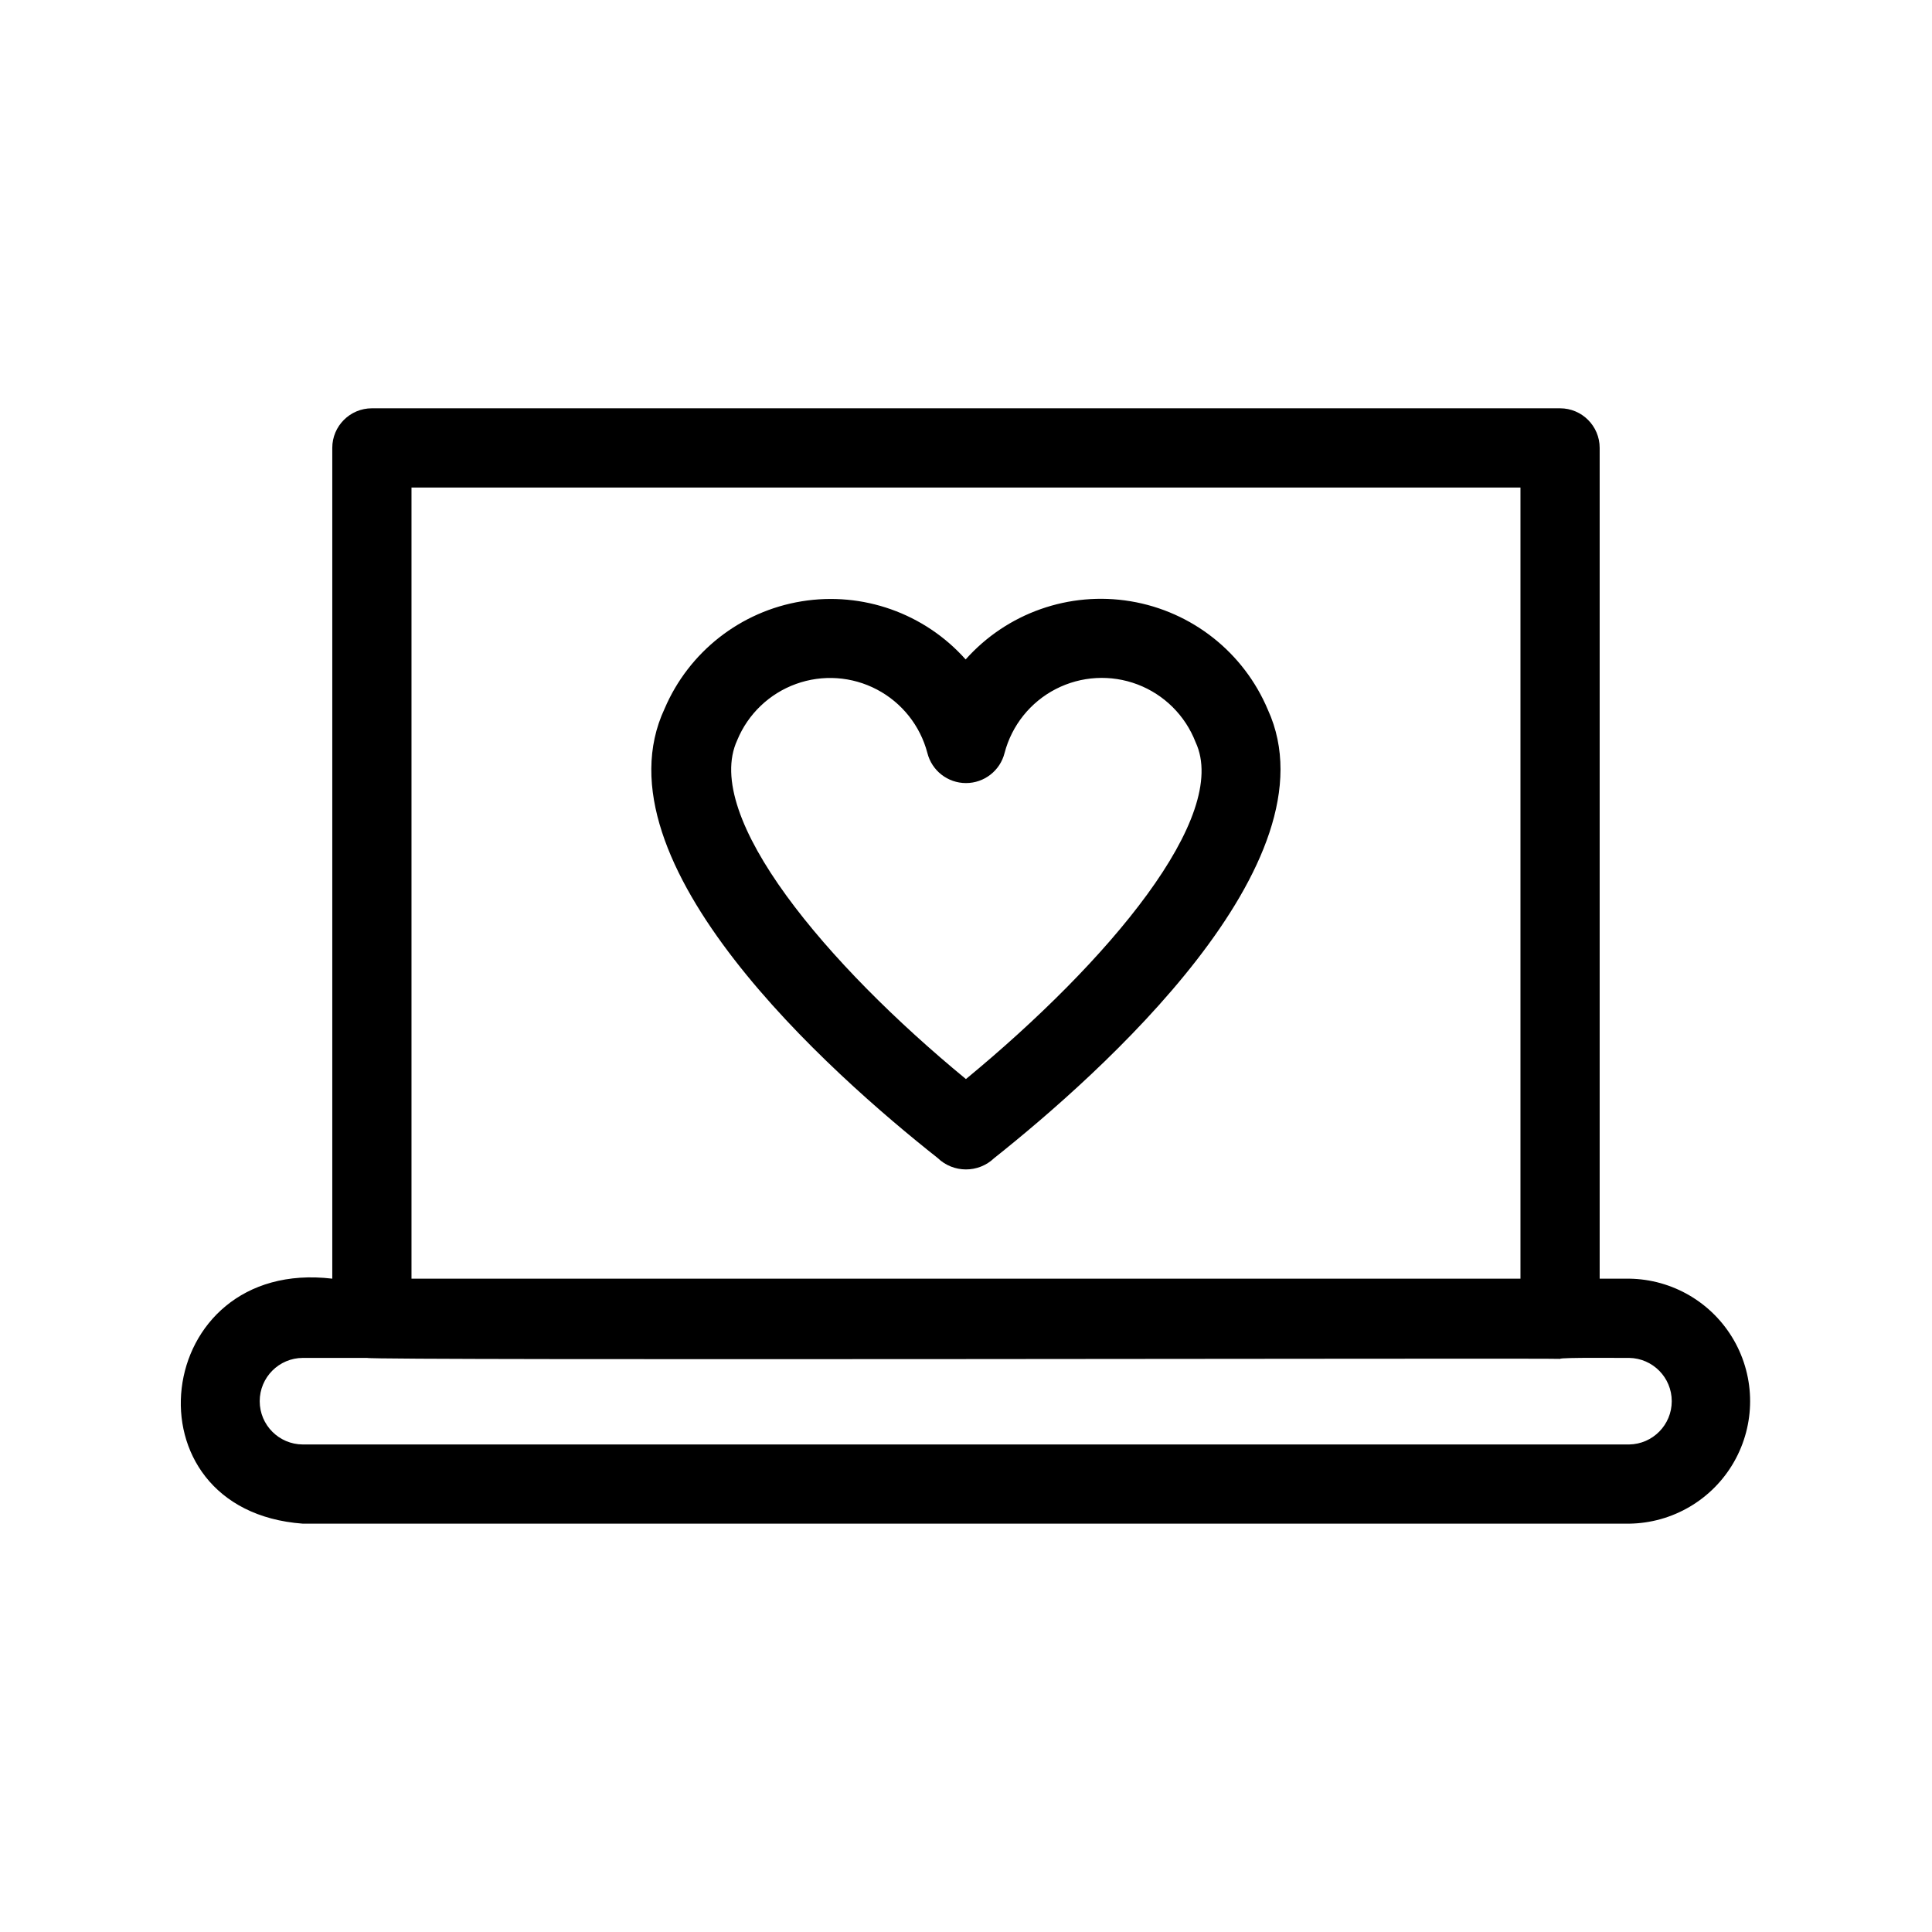
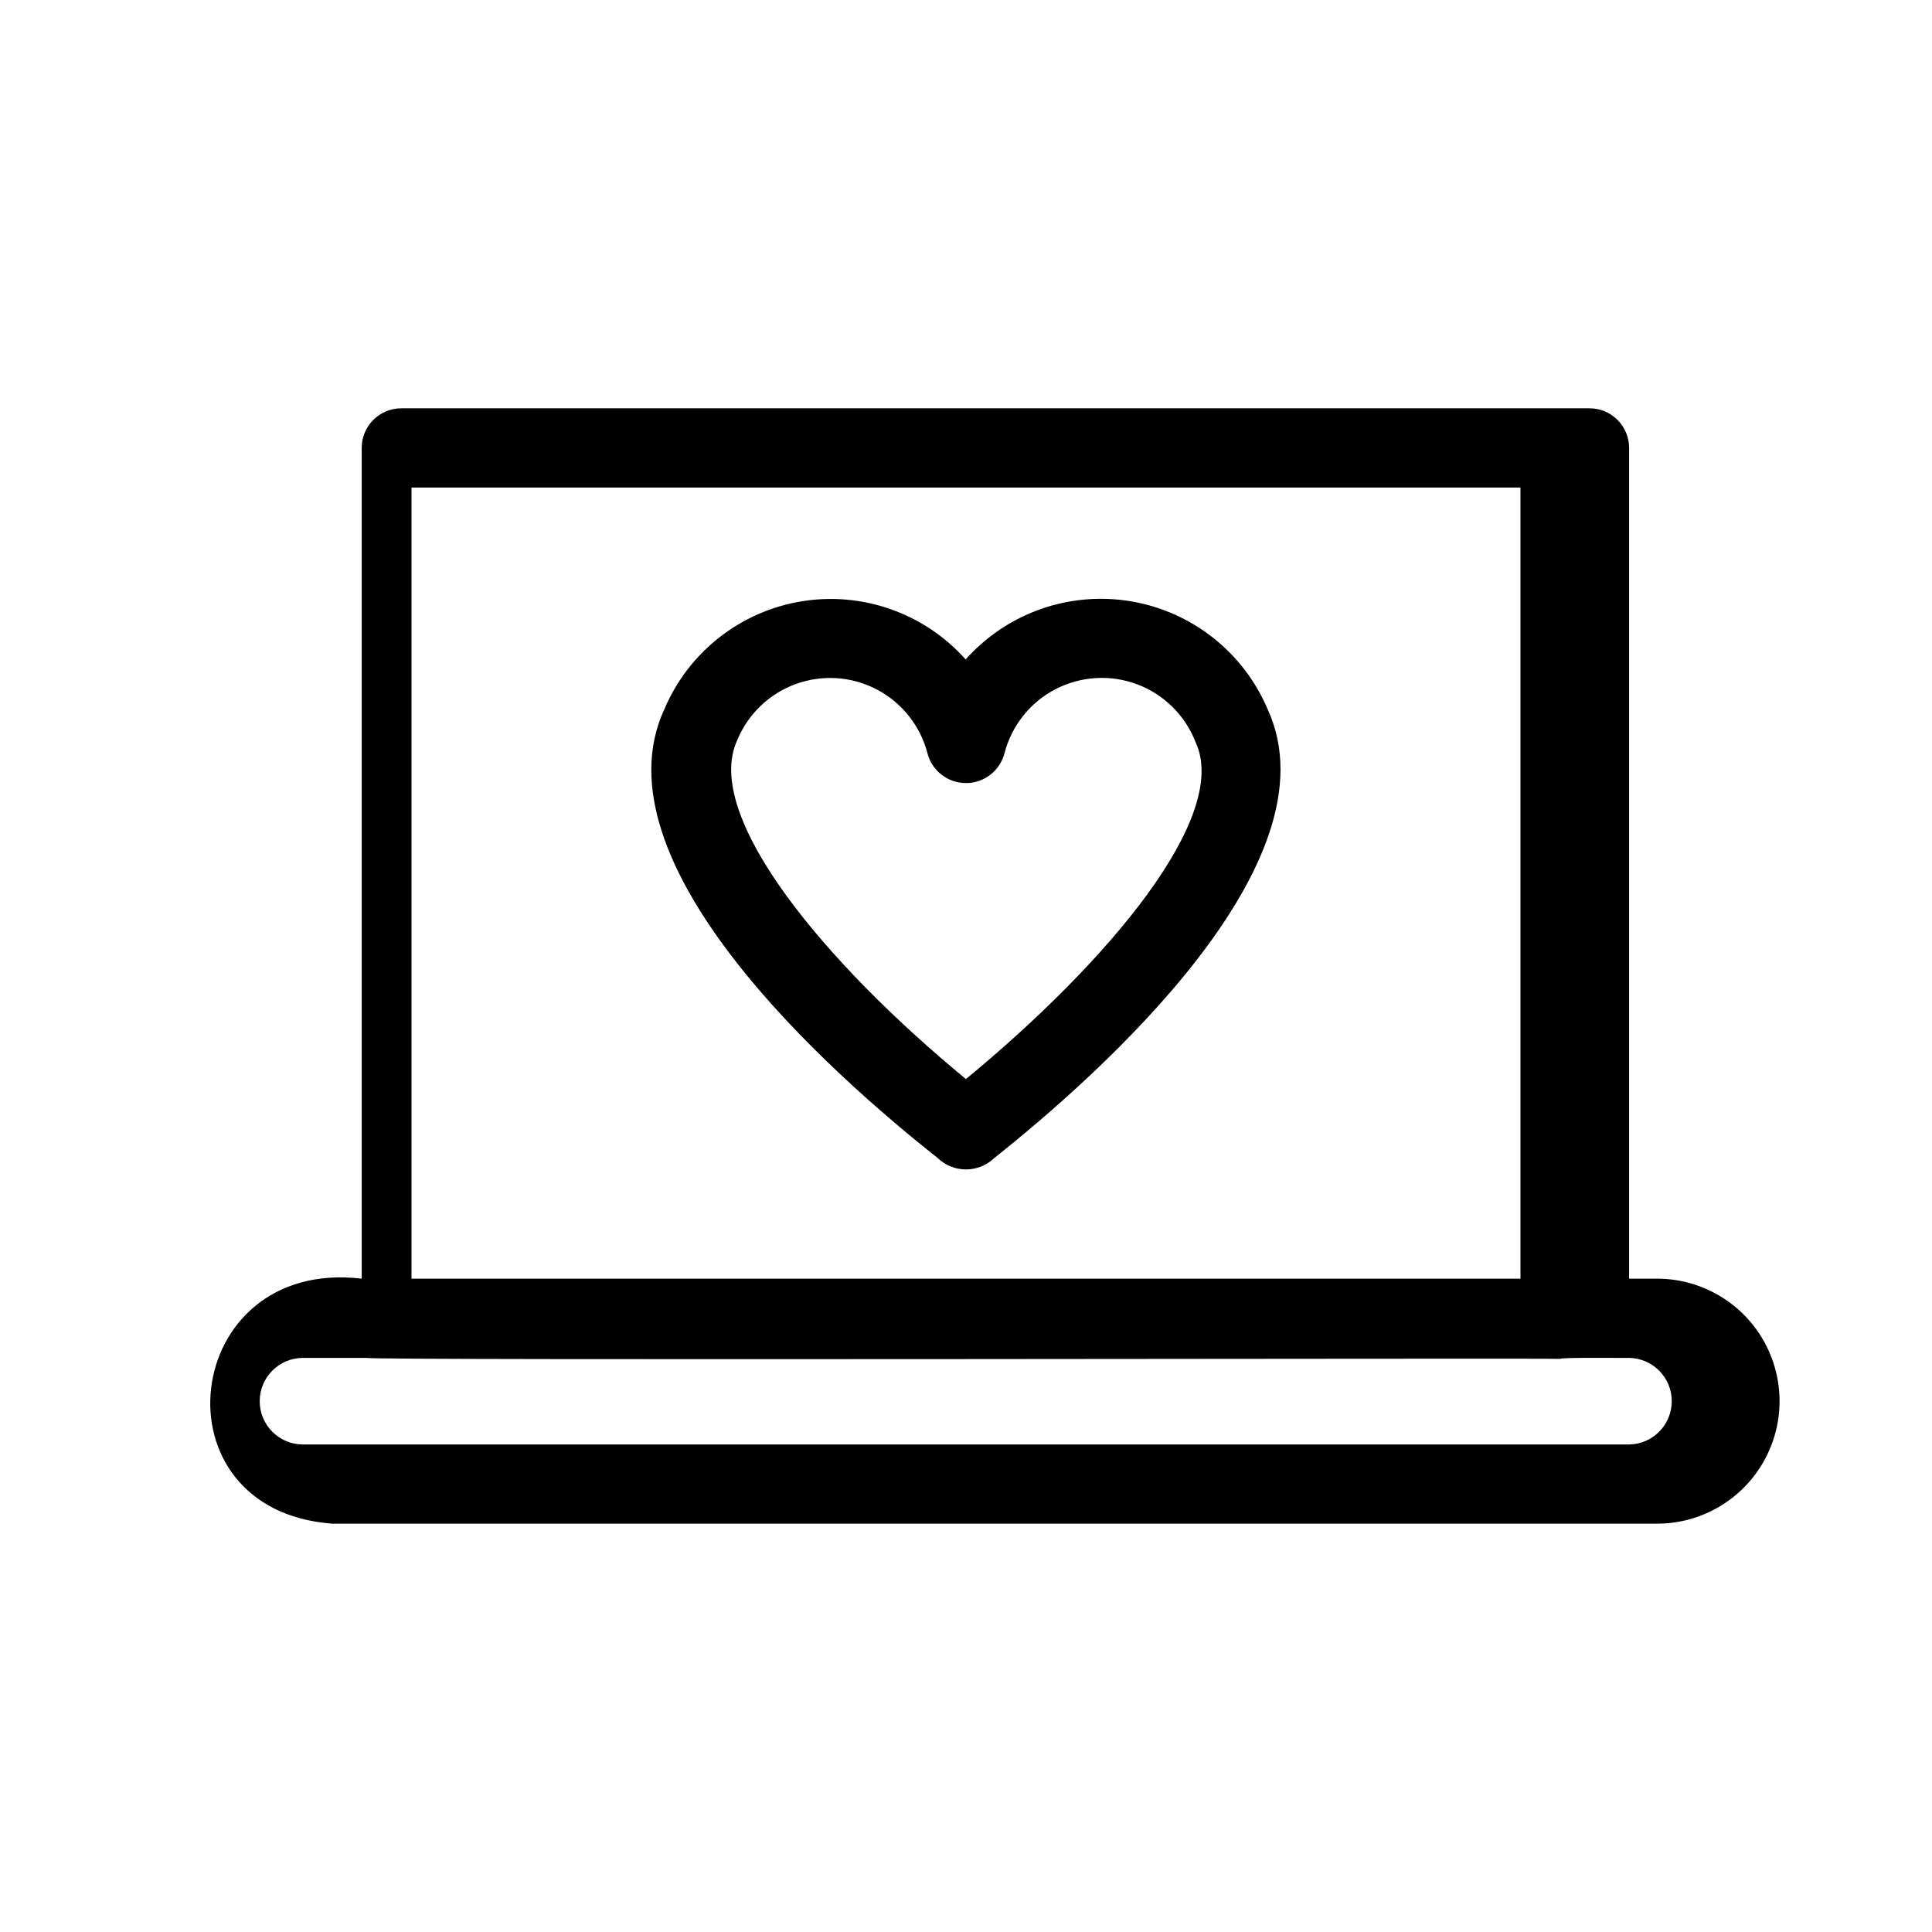
<svg xmlns="http://www.w3.org/2000/svg" fill="#000000" width="800px" height="800px" version="1.1" viewBox="144 144 512 512">
-   <path d="m575.73 482.86h-7.801v-220.16c0-5.797-4.699-10.496-10.496-10.496h-314.88c-5.797 0-10.496 4.699-10.496 10.496v220.16c-48.027-5.684-55.793 61.41-7.801 64.926h351.47c11.504-0.141 22.078-6.356 27.789-16.344 5.711-9.988 5.711-22.25 0-32.238-5.711-9.984-16.285-16.203-27.789-16.344zm-322.68-209.66h293.89v209.66h-293.89zm322.68 253.6h-351.47c-6.32-0.02-11.434-5.148-11.434-11.469 0-6.324 5.113-11.453 11.434-11.473h17.027c0.477 0.727 315.32 0.016 316.15 0.258-0.078-0.434 17.734-0.211 18.297-0.258 6.269 0.098 11.301 5.203 11.297 11.473 0 6.266-5.027 11.375-11.297 11.469zm-95.723-194.69c-6.383-15.195-20.113-26.055-36.371-28.766-16.254-2.711-32.766 3.109-43.73 15.414-10.898-12.234-27.297-18.043-43.469-15.402-16.168 2.644-29.867 13.371-36.305 28.434-19.102 40.809 44.273 96.906 72.344 119.08 4.176 4.039 10.797 4.055 14.996 0.039 28.008-22.254 91.023-78.285 72.535-118.8zm-80.027 97.852c-36.684-30.172-70.055-69.578-60.582-89.855l-0.004-0.004c2.867-6.91 8.508-12.297 15.543-14.844 7.039-2.547 14.82-2.016 21.445 1.465 6.625 3.477 11.48 9.582 13.383 16.82 1.176 4.688 5.391 7.977 10.227 7.977 4.836 0.004 9.051-3.285 10.23-7.973 1.914-7.316 6.844-13.477 13.566-16.941 6.723-3.461 14.598-3.906 21.668-1.223 7.066 2.688 12.66 8.25 15.387 15.305 9.215 19.684-23.129 58.164-60.863 89.273z" />
+   <path d="m575.73 482.86v-220.16c0-5.797-4.699-10.496-10.496-10.496h-314.88c-5.797 0-10.496 4.699-10.496 10.496v220.16c-48.027-5.684-55.793 61.41-7.801 64.926h351.47c11.504-0.141 22.078-6.356 27.789-16.344 5.711-9.988 5.711-22.25 0-32.238-5.711-9.984-16.285-16.203-27.789-16.344zm-322.68-209.66h293.89v209.66h-293.89zm322.68 253.6h-351.47c-6.32-0.02-11.434-5.148-11.434-11.469 0-6.324 5.113-11.453 11.434-11.473h17.027c0.477 0.727 315.32 0.016 316.15 0.258-0.078-0.434 17.734-0.211 18.297-0.258 6.269 0.098 11.301 5.203 11.297 11.473 0 6.266-5.027 11.375-11.297 11.469zm-95.723-194.69c-6.383-15.195-20.113-26.055-36.371-28.766-16.254-2.711-32.766 3.109-43.73 15.414-10.898-12.234-27.297-18.043-43.469-15.402-16.168 2.644-29.867 13.371-36.305 28.434-19.102 40.809 44.273 96.906 72.344 119.08 4.176 4.039 10.797 4.055 14.996 0.039 28.008-22.254 91.023-78.285 72.535-118.8zm-80.027 97.852c-36.684-30.172-70.055-69.578-60.582-89.855l-0.004-0.004c2.867-6.91 8.508-12.297 15.543-14.844 7.039-2.547 14.82-2.016 21.445 1.465 6.625 3.477 11.48 9.582 13.383 16.82 1.176 4.688 5.391 7.977 10.227 7.977 4.836 0.004 9.051-3.285 10.23-7.973 1.914-7.316 6.844-13.477 13.566-16.941 6.723-3.461 14.598-3.906 21.668-1.223 7.066 2.688 12.66 8.25 15.387 15.305 9.215 19.684-23.129 58.164-60.863 89.273z" />
</svg>